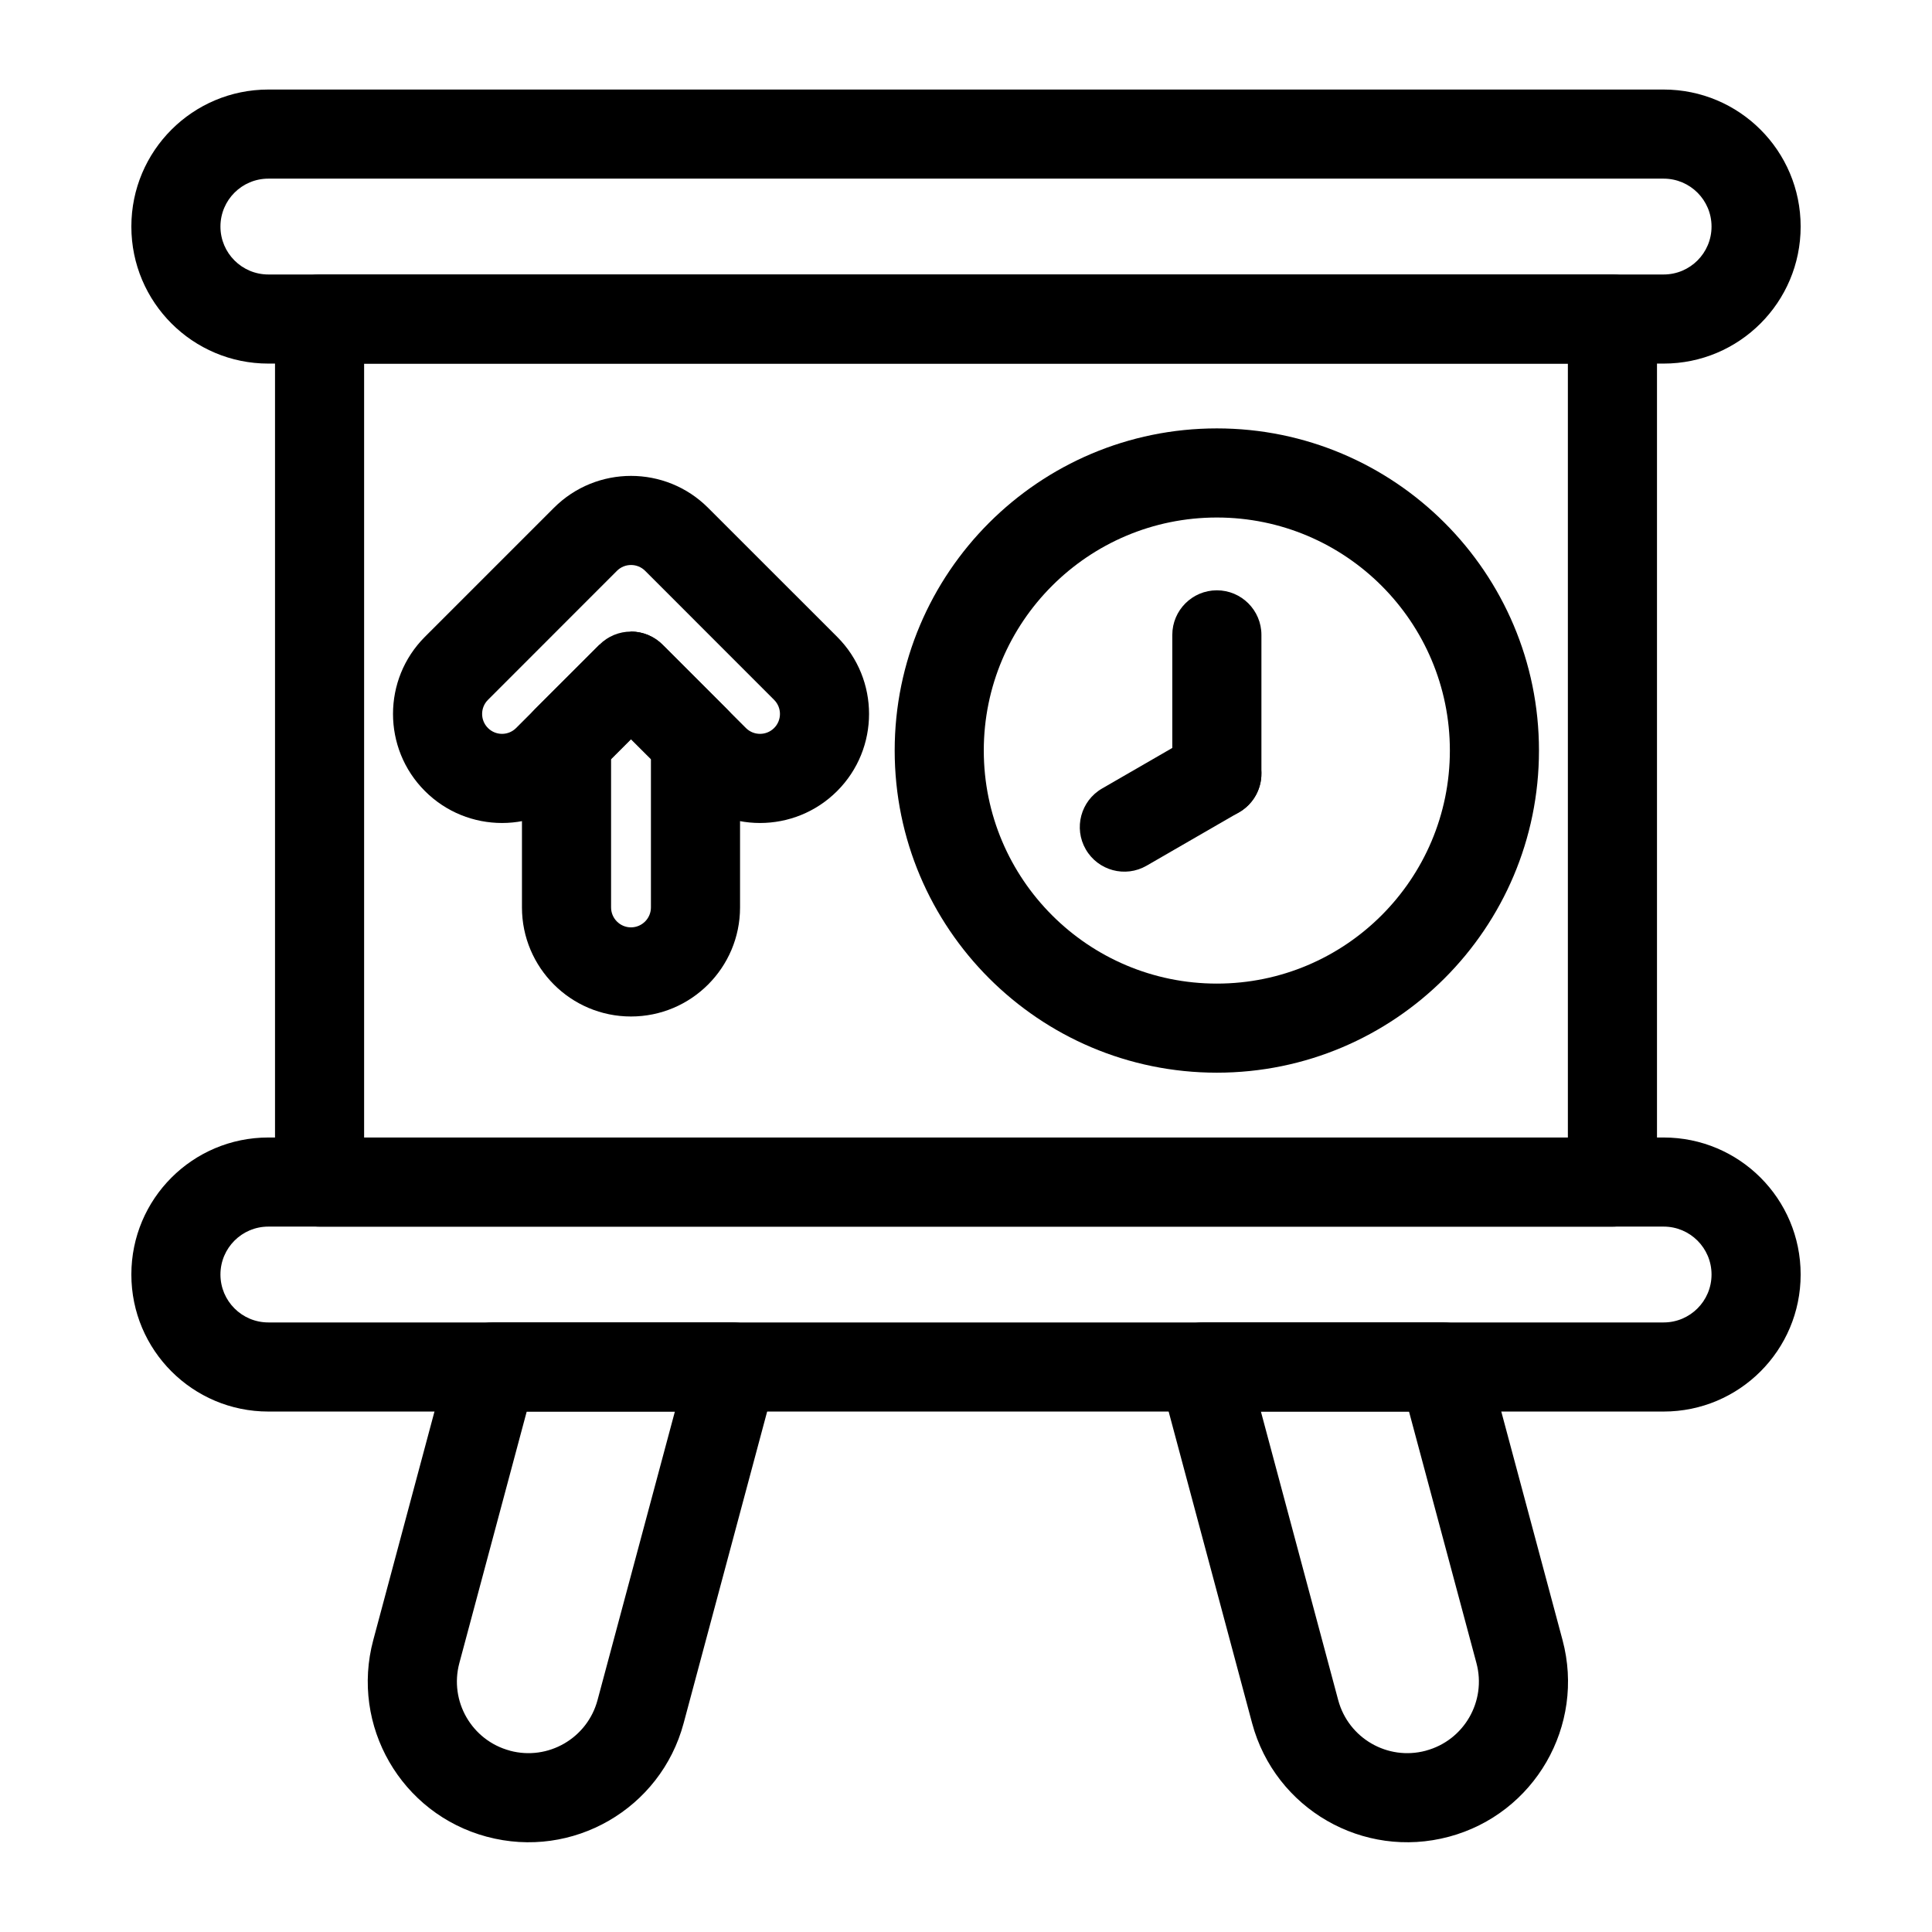
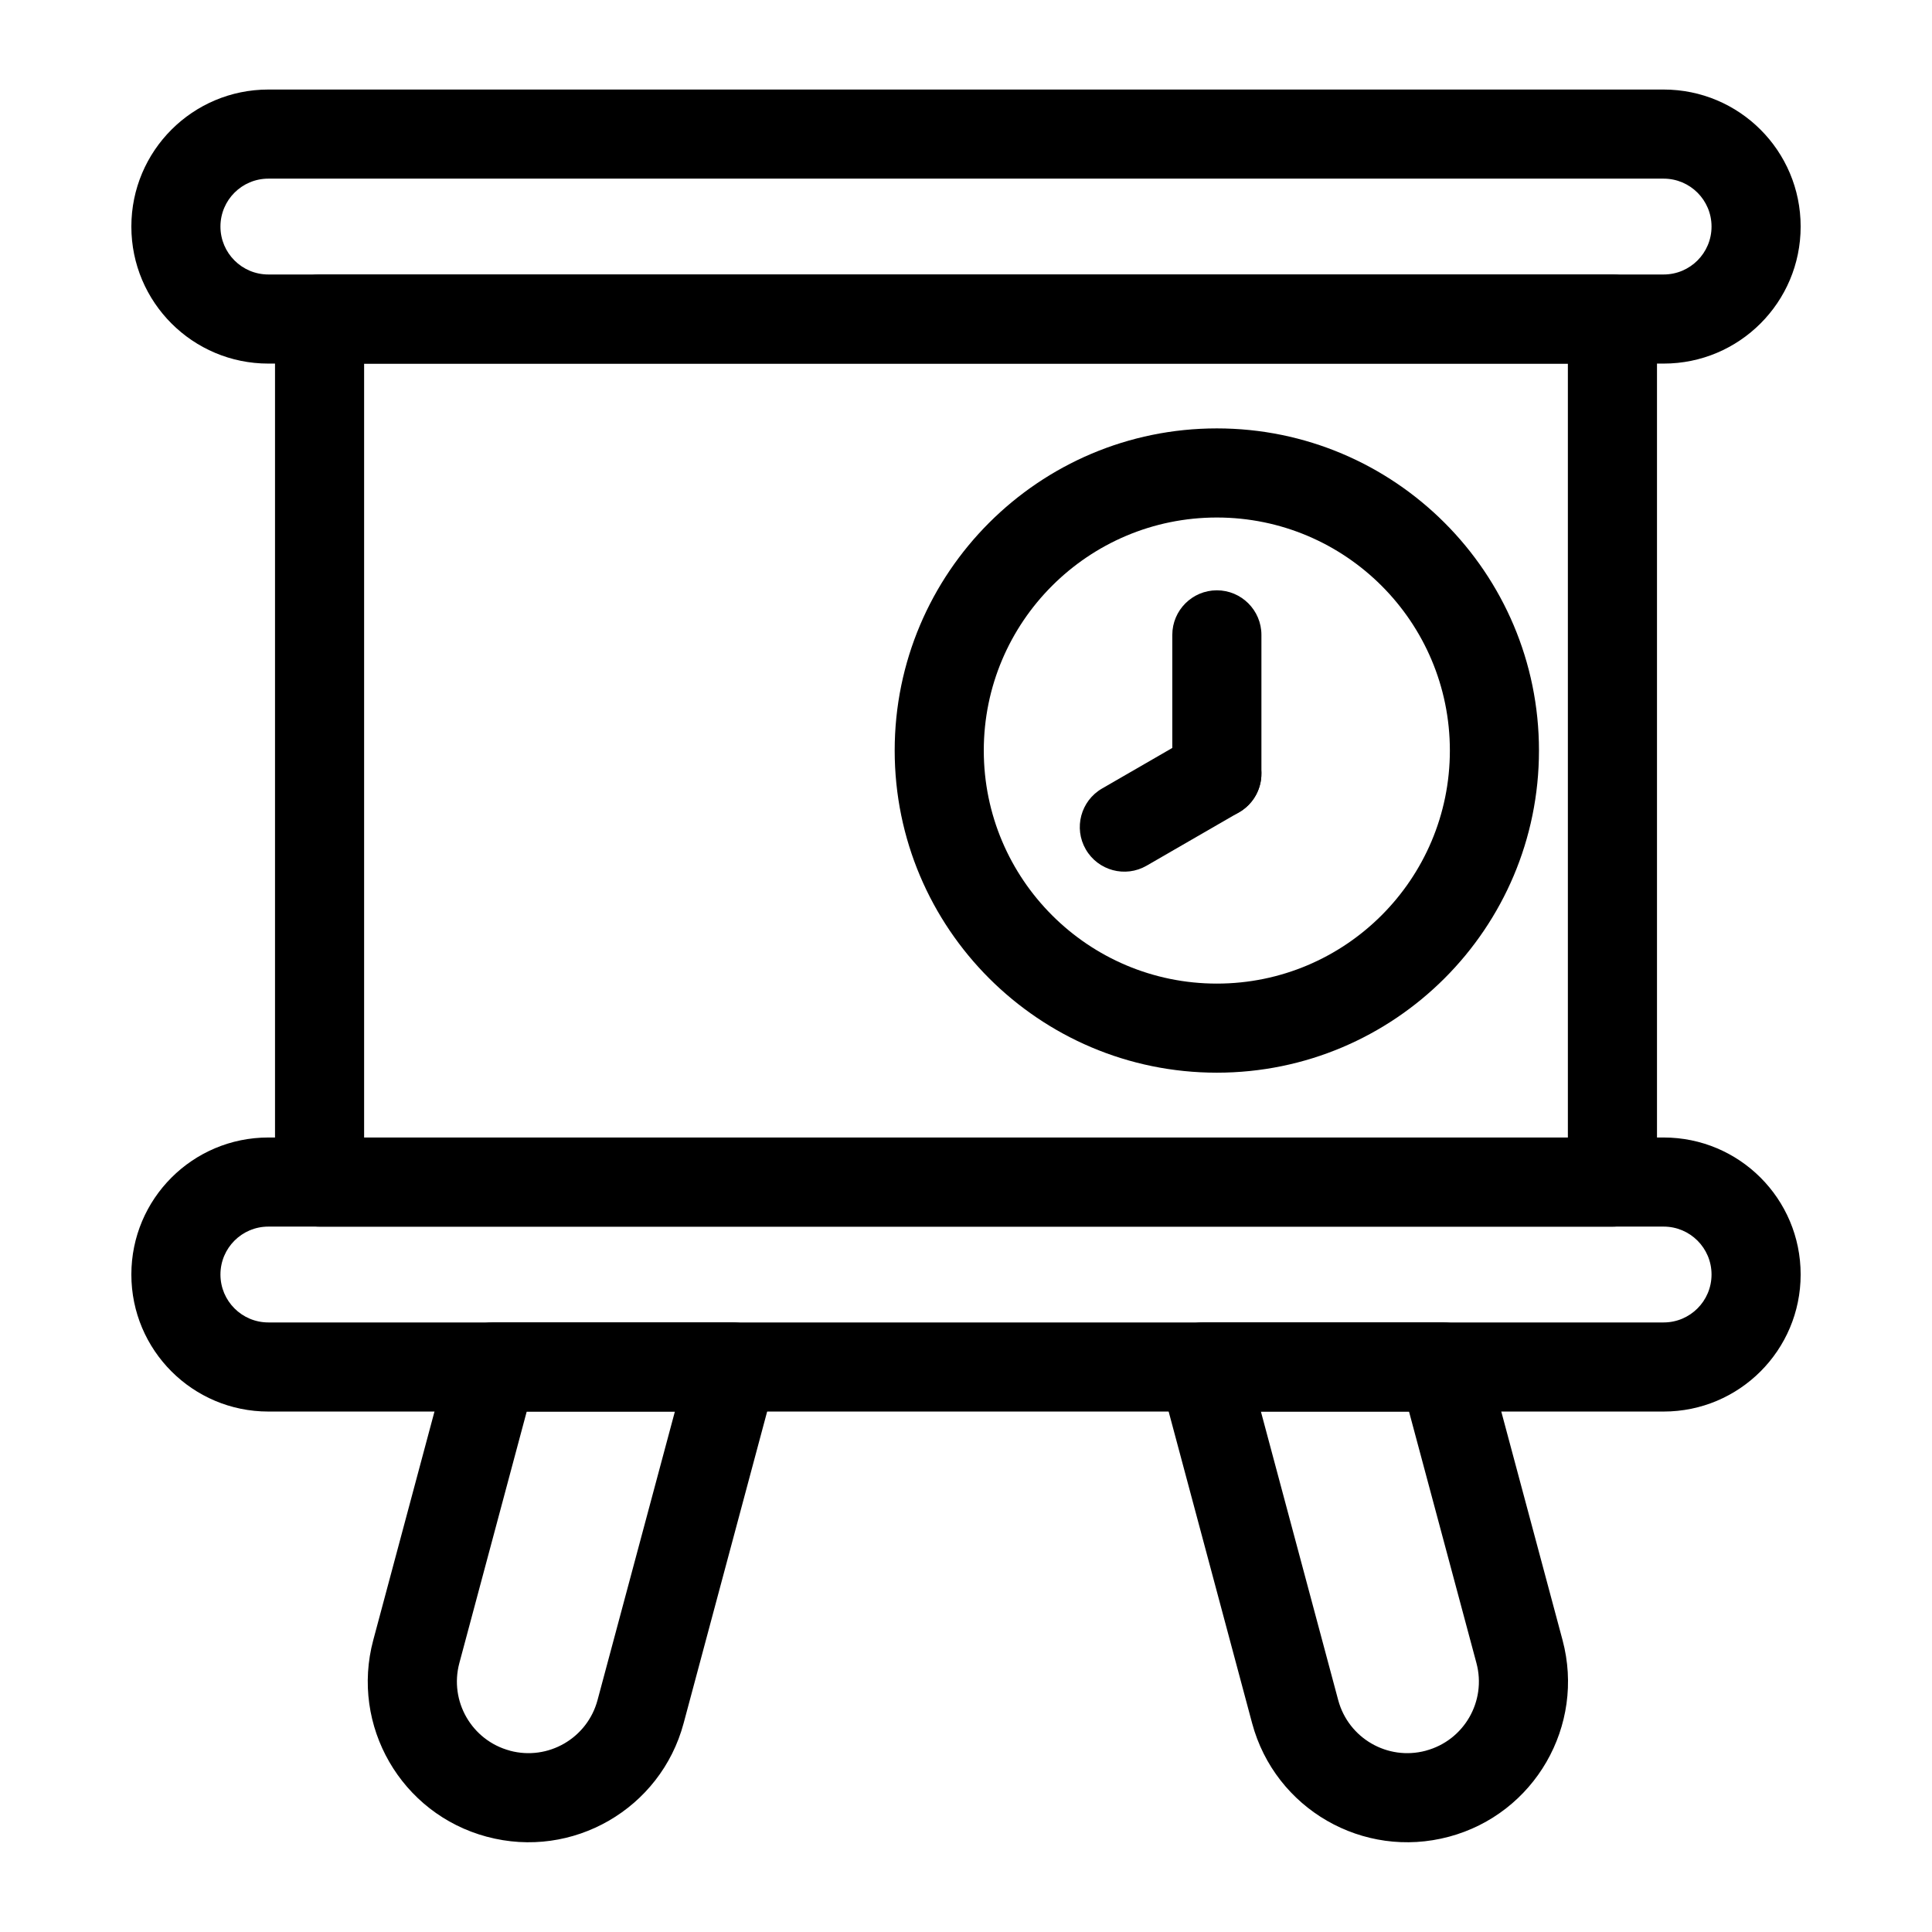
<svg xmlns="http://www.w3.org/2000/svg" fill="#000000" width="800px" height="800px" version="1.1" viewBox="144 144 512 512">
  <g fill-rule="evenodd">
    <path d="m478.29 349.04v-36.793c0-6.504-5.289-11.809-11.809-11.809s-11.809 5.305-11.809 11.809v36.793c0 6.519 5.289 11.809 11.809 11.809s11.809-5.289 11.809-11.809z" />
    <path d="m460.58 338.8-24.527 14.168c-5.637 3.258-7.574 10.484-4.312 16.121 3.258 5.652 10.484 7.59 16.121 4.328l24.527-14.168c5.637-3.258 7.574-10.484 4.312-16.121-3.258-5.652-10.484-7.59-16.121-4.328z" />
    <path d="m466.48 257.53c-47.121 0-85.379 38.258-85.379 85.363 0 47.121 38.258 85.379 85.379 85.379s85.363-38.258 85.363-85.379c0-47.105-38.242-85.363-85.363-85.363zm0 23.617c34.086 0 61.75 27.664 61.75 61.75 0 34.086-27.664 61.766-61.75 61.766s-61.766-27.68-61.766-61.766c0-34.086 27.68-61.75 61.766-61.75z" />
-     <path d="m311.22 339.89 13.762 13.746c11.273 11.289 29.582 11.289 40.871 0 11.273-11.273 11.273-29.598 0-40.871l-34.195-34.18c-11.273-11.289-29.582-11.289-40.871 0 0 0-34.18 34.18-34.18 34.18-11.273 11.273-11.273 29.598 0 40.871 11.273 11.289 29.598 11.289 40.871 0l13.746-13.746zm8.629-24.766 0.348 0.332 21.477 21.477c2.062 2.062 5.414 2.062 7.477 0s2.062-5.398 0-7.461c0 0-34.18-34.195-34.18-34.195-2.062-2.062-5.414-2.062-7.477 0 0 0-34.18 34.195-34.18 34.195-2.062 2.062-2.062 5.398 0 7.461s5.398 2.062 7.461 0l22.105-22.09 1.102 2.676c3.148-3.684 7.242-6.141 7.242-6.141 3.336 0 6.438 1.402 8.629 3.746z" />
-     <path d="m340.12 340.28c0-3.133-1.242-6.141-3.465-8.359l-17.082-17.082c-2.219-2.219-5.227-3.465-8.359-3.465-3.117 0-6.125 1.242-8.344 3.465l-17.098 17.082c-2.203 2.219-3.449 5.227-3.449 8.359v44.195c0 15.949 12.941 28.906 28.891 28.906 15.965 0 28.906-12.957 28.906-28.906zm-23.617 4.879v39.312c0 2.914-2.363 5.289-5.289 5.289-2.914 0-5.273-2.379-5.273-5.289v-39.312l5.273-5.273z" />
    <path d="m583.12 228.55c0-6.519-5.289-11.809-11.809-11.809h-342.62c-6.519 0-11.809 5.289-11.809 11.809v228.71c0 6.519 5.289 11.809 11.809 11.809h342.62c6.519 0 11.809-5.289 11.809-11.809zm-23.617 11.809v205.1h-319.01v-205.1z" />
    <path d="m621.19 204.05v-0.016c0-20.059-16.246-36.305-36.305-36.305h-369.77c-20.059 0-36.305 16.246-36.305 36.305v0.016c0 20.043 16.246 36.305 36.305 36.305h369.77c20.059 0 36.305-16.262 36.305-36.305zm-23.617-0.016v0.016c0 7.008-5.684 12.691-12.691 12.691h-369.77c-7.008 0-12.691-5.684-12.691-12.691v-0.016c0-7.008 5.684-12.691 12.691-12.691h369.77c7.008 0 12.691 5.684 12.691 12.691z" />
    <path d="m621.19 481.77v-0.016c0-20.059-16.246-36.305-36.305-36.305h-369.77c-20.059 0-36.305 16.246-36.305 36.305v0.016c0 20.043 16.246 36.305 36.305 36.305h369.77c20.059 0 36.305-16.262 36.305-36.305zm-23.617-0.016v0.016c0 7.008-5.684 12.691-12.691 12.691h-369.77c-7.008 0-12.691-5.684-12.691-12.691v-0.016c0-7.008 5.684-12.691 12.691-12.691h369.77c7.008 0 12.691 5.684 12.691 12.691z" />
    <path d="m349.65 509.32c0.945-3.543 0.188-7.336-2.047-10.25-2.234-2.914-5.699-4.613-9.367-4.613h-63.699c-5.352 0-10.027 3.59-11.414 8.754l-20.199 75.414c-6.094 22.703 7.383 46.051 30.102 52.129h0.016c22.703 6.094 46.051-7.383 52.129-30.086zm-26.797 8.754-20.5 76.469c-2.707 10.109-13.098 16.121-23.207 13.414 0-0.016-0.016-0.016-0.016-0.016-10.109-2.707-16.105-13.098-13.398-23.207 0 0 17.855-66.66 17.855-66.66z" />
    <path d="m537.87 503.21c-1.387-5.164-6.062-8.754-11.398-8.754h-63.715c-3.668 0-7.133 1.699-9.367 4.613-2.234 2.914-2.992 6.707-2.031 10.25l24.465 91.348c6.094 22.703 29.426 36.18 52.145 30.086h0.016c22.703-6.078 36.18-29.426 30.102-52.129l-20.215-75.414zm-20.469 14.863 17.871 66.66c2.707 10.109-3.289 20.5-13.398 23.207l-0.031 0.016c-10.109 2.707-20.5-3.305-23.207-13.414l-20.484-76.469z" />
  </g>
</svg>